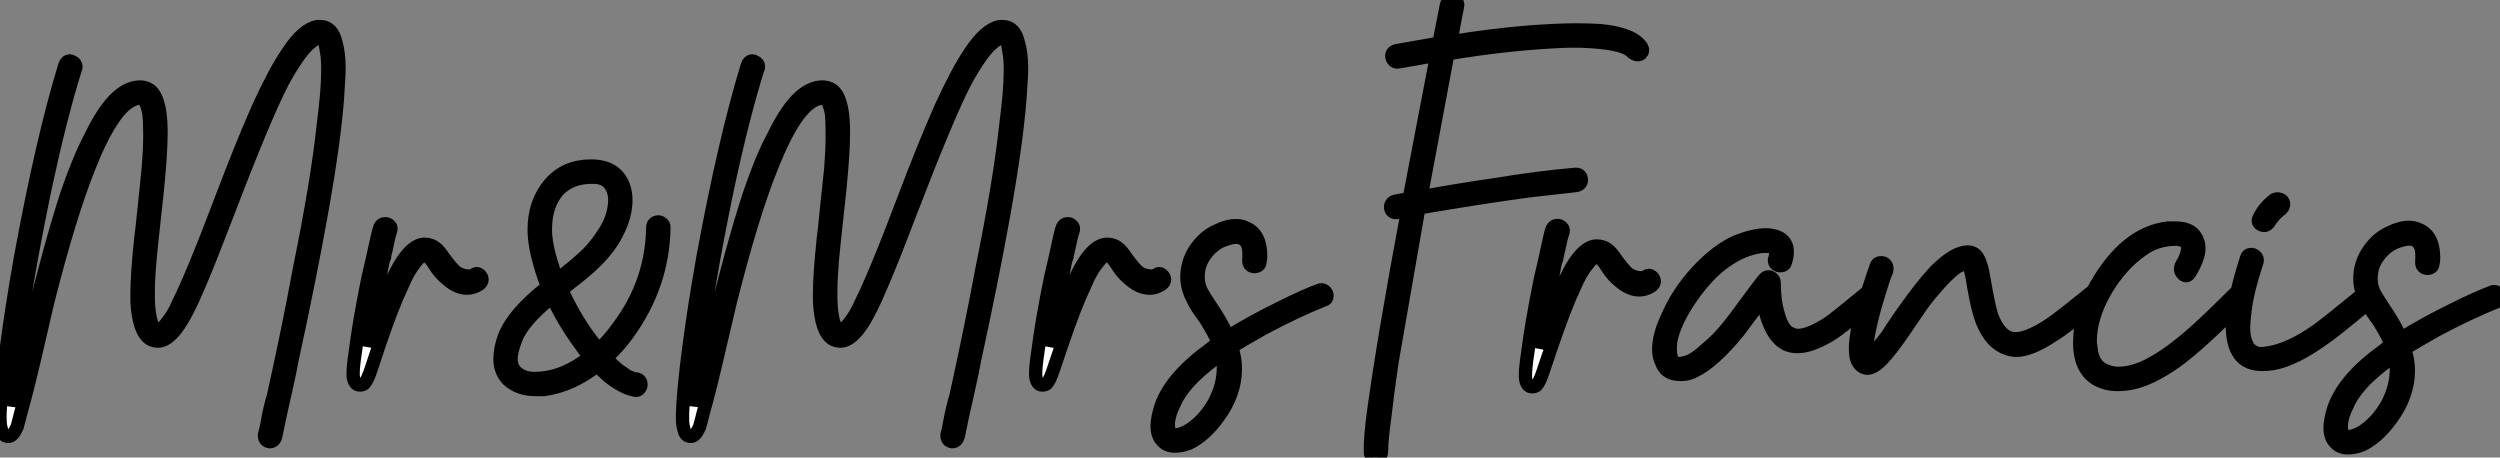
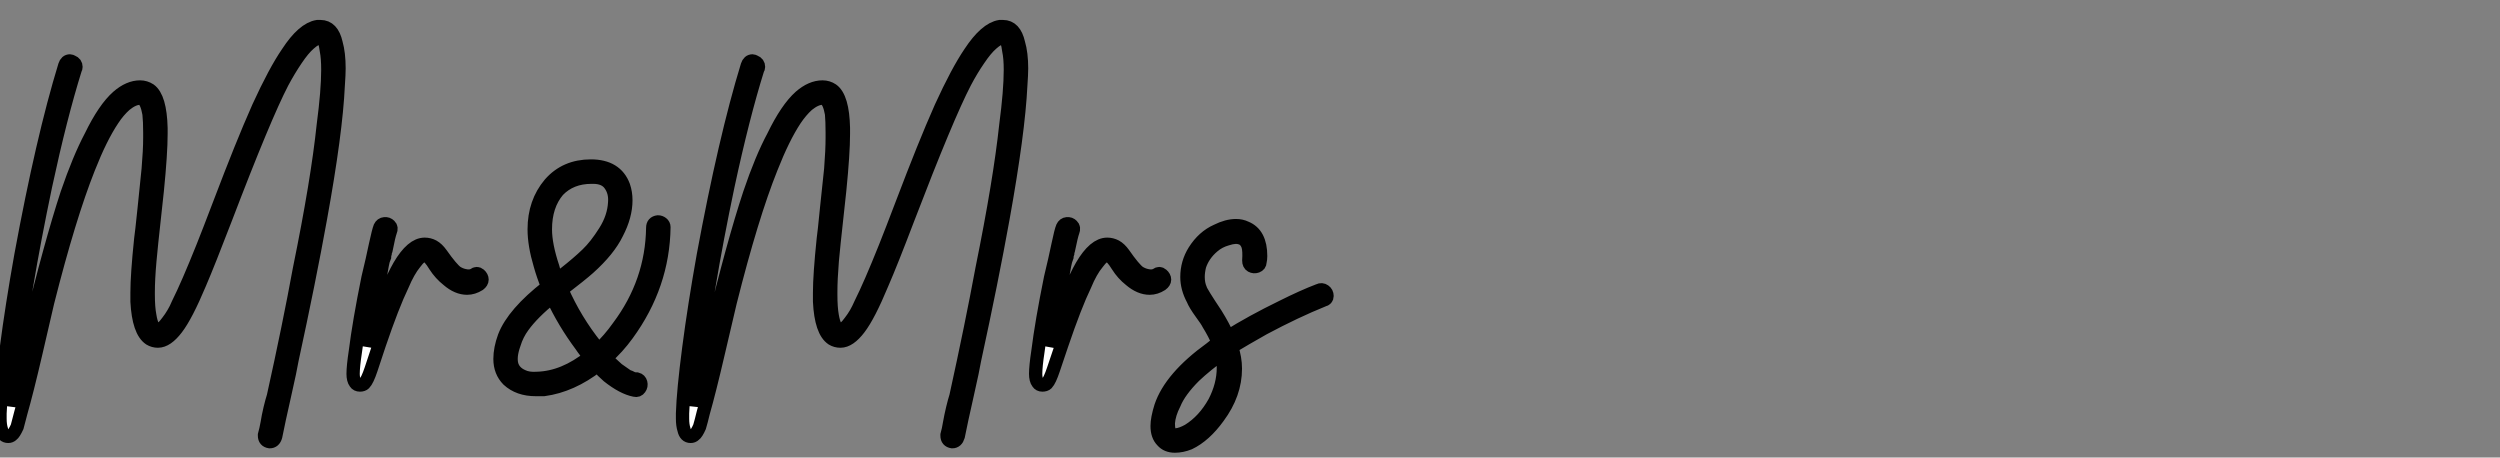
<svg xmlns="http://www.w3.org/2000/svg" viewBox="-1 4.998 187.9 34.389">
  <rect x="-1" y="4.998" width="187.9" height="34.389" fill="#808080" stroke="none" />
  <path d="M4.87-23.74L4.87-23.74Q4.98-24.08 5.26-24.08L5.26-24.08Q5.32-24.08 5.43-24.02L5.43-24.02Q5.71-23.91 5.71-23.63L5.71-23.63Q5.71-23.52 5.66-23.46L5.66-23.46Q4.54-19.88 3.42-14.67L3.42-14.67Q1.74-6.66 1.06-0.62L1.06-0.62Q0.90 0.78 0.84 1.79L0.84 1.79Q0.84 1.79 0.84 1.85L0.84 1.85Q0.90 1.62 1.23 0.39L1.23 0.39Q1.40-0.39 1.74-1.82Q2.07-3.25 2.24-3.92L2.24-3.92Q3.81-10.36 5.04-14.11L5.04-14.11Q5.94-16.74 6.83-18.42L6.83-18.42Q7.84-20.50 8.85-21.39L8.85-21.39Q9.69-22.12 10.53-22.12L10.53-22.12Q10.92-22.12 11.26-21.90L11.26-21.90Q12.04-21.34 12.10-19.04L12.10-19.04Q12.10-18.82 12.10-18.59L12.10-18.59Q12.10-17.14 11.82-14.34L11.82-14.34Q11.26-9.24 11.26-9.02L11.26-9.02Q11.14-7.67 11.14-6.72L11.14-6.72Q11.14-6.61 11.14-6.50L11.14-6.50Q11.14-5.54 11.26-4.93L11.26-4.93Q11.42-3.92 11.82-3.86L11.82-3.86Q11.87-3.86 11.87-3.86L11.87-3.86Q12.15-3.86 12.60-4.48L12.60-4.48Q12.82-4.76 13.02-5.10Q13.22-5.43 13.38-5.82L13.38-5.82Q14.11-7.28 15.23-10.08L15.23-10.08Q15.68-11.20 16.52-13.41Q17.36-15.62 18.06-17.36Q18.76-19.10 19.43-20.61L19.43-20.61Q20.66-23.30 21.62-24.70L21.62-24.70Q22.79-26.49 23.86-26.66L23.86-26.66Q23.97-26.66 24.08-26.66L24.08-26.66Q24.98-26.66 25.26-25.42L25.26-25.42Q25.48-24.64 25.48-23.52L25.48-23.52Q25.48-23.07 25.42-22.23L25.42-22.23Q25.26-18.70 24.08-12.21L24.08-12.21Q23.24-7.56 21.95-1.62L21.95-1.62Q21.84-0.95 21.39 1.04Q20.94 3.02 20.72 4.14L20.72 4.14Q20.61 4.54 20.27 4.54L20.27 4.54Q19.88 4.48 19.88 4.09L19.88 4.09Q19.88 4.09 19.88 4.03L19.88 4.03Q19.99 3.64 20.08 3.14Q20.16 2.63 20.30 2.04Q20.44 1.46 20.55 1.12L20.55 1.12Q21.73-4.20 22.51-8.46L22.51-8.46Q23.86-15.06 24.30-19.26L24.30-19.26Q24.64-21.84 24.64-23.41L24.64-23.41Q24.64-24.30 24.53-24.86L24.53-24.86Q24.42-25.70 24.19-25.82L24.19-25.82Q24.14-25.82 24.08-25.82L24.08-25.82Q23.74-25.82 23.24-25.37L23.24-25.37Q22.79-24.98 22.26-24.19Q21.73-23.41 21.22-22.46L21.22-22.46Q19.88-19.88 16.97-12.26L16.97-12.26Q15.68-8.90 15.01-7.34L15.01-7.34Q14-4.93 13.27-3.98L13.27-3.98Q12.54-3.02 11.87-3.02L11.87-3.02Q11.54-3.02 11.26-3.19L11.26-3.19Q10.42-3.75 10.30-5.99L10.30-5.99Q10.30-6.33 10.30-6.66L10.30-6.66Q10.30-8.01 10.58-10.70L10.58-10.70Q10.64-11.09 10.84-13.02Q11.03-14.95 11.14-15.96L11.14-15.96Q11.26-17.36 11.26-18.31L11.26-18.31Q11.26-18.54 11.26-18.70L11.26-18.70Q11.26-19.54 11.20-20.10L11.20-20.10Q11.03-21.06 10.70-21.22L10.70-21.22Q10.64-21.28 10.53-21.28L10.53-21.28Q10.02-21.28 9.41-20.78L9.41-20.78Q8.90-20.33 8.46-19.66L8.46-19.66Q7.56-18.31 6.66-16.02L6.66-16.02Q5.21-12.38 3.58-5.94L3.58-5.94Q3.36-4.98 2.69-2.10Q2.02 0.78 1.57 2.35L1.57 2.35Q1.40 3.02 1.29 3.42L1.29 3.42Q1.06 3.92 0.90 4.03L0.90 4.03Q0.78 4.14 0.62 4.14L0.62 4.14Q0.22 4.14 0.11 3.64L0.11 3.64Q0 3.30 0 2.80L0 2.80Q0 2.74 0 2.41L0 2.41Q0.06 0.73 0.48-2.49Q0.90-5.71 1.57-9.46L1.57-9.46Q3.19-18.26 4.87-23.74ZM28.56-11.59L28.56-11.59Q28.67-11.82 28.90-11.84Q29.12-11.87 29.29-11.70Q29.46-11.54 29.34-11.26L29.34-11.26Q29.23-10.98 29.01-9.86L29.01-9.86Q28.95-9.74 28.95-9.63L28.95-9.63Q28.90-9.46 28.90-9.35L28.90-9.35Q28.78-9.07 28.73-8.74L28.73-8.74Q28.62-8.06 28.45-7.34L28.45-7.34Q27.89-4.48 27.61-2.58L27.61-2.58Q27.66-2.86 27.78-3.14L27.78-3.14Q28-3.86 28.17-4.26L28.17-4.26Q29.18-7.22 30.02-8.68L30.02-8.68Q30.97-10.30 31.92-10.30L31.92-10.30Q32.26-10.30 32.56-10.14Q32.87-9.97 33.15-9.58L33.15-9.58Q33.94-8.46 34.33-8.18L34.33-8.18Q34.61-8.01 34.89-7.95L34.89-7.95Q35.34-7.84 35.62-8.01L35.62-8.01Q35.84-8.18 36.04-8.01Q36.23-7.84 36.23-7.64Q36.23-7.45 36.01-7.28L36.01-7.28Q35.56-7 35.11-7L35.11-7Q34.38-7 33.66-7.62L33.66-7.62Q33.10-8.06 32.70-8.68L32.70-8.68Q32.26-9.41 31.98-9.46L31.98-9.46Q31.64-9.52 31.19-8.90L31.19-8.90Q30.69-8.29 30.24-7.22L30.24-7.22Q29.51-5.71 28.50-2.74L28.50-2.74Q28-1.23 27.89-0.90L27.89-0.90Q27.61-0.06 27.38 0.17L27.38 0.17Q27.27 0.28 27.05 0.28Q26.82 0.28 26.71 0.11L26.71 0.11Q26.54-0.11 26.54-0.56L26.54-0.56Q26.54-1.12 26.71-2.24L26.71-2.24Q26.99-4.48 27.66-7.78L27.66-7.78Q28-9.18 28.22-10.25L28.22-10.25Q28.45-11.31 28.56-11.59ZM47.71 0.67L47.71 0.67Q46.82 0.50 45.70-0.39L45.70-0.39Q45.30-0.73 44.91-1.18L44.91-1.18Q42.95 0.34 40.88 0.62L40.88 0.62Q40.54 0.62 40.26 0.62L40.26 0.62Q38.98 0.62 38.19-0.11L38.19-0.11Q37.58-0.73 37.58-1.68L37.58-1.68Q37.58-2.46 37.91-3.36L37.91-3.36Q38.58-5.10 41.16-7.11L41.16-7.11Q40.82-7.95 40.60-8.74L40.60-8.74Q40.15-10.25 40.15-11.42L40.15-11.42Q40.15-13.44 41.33-14.84L41.33-14.84Q42.50-16.18 44.41-16.18L44.41-16.18Q46.31-16.18 46.87-14.67L46.87-14.67Q47.04-14.17 47.04-13.61L47.04-13.61Q47.04-12.43 46.37-11.14L46.37-11.14Q45.75-9.86 44.24-8.51L44.24-8.51Q43.68-8.01 42.22-6.89L42.22-6.89Q43.23-4.59 44.80-2.63L44.80-2.63Q44.91-2.52 44.97-2.35L44.97-2.35Q45.81-3.14 46.48-4.09L46.48-4.09Q49-7.45 49.06-11.54L49.06-11.54Q49.06-11.93 49.45-11.98L49.45-11.98Q49.62-11.98 49.76-11.87Q49.90-11.76 49.90-11.59L49.90-11.59Q49.84-7.22 47.15-3.53L47.15-3.53Q46.42-2.52 45.53-1.74L45.53-1.74Q45.98-1.29 46.42-0.90L46.42-0.90Q46.82-0.62 47.15-0.39L47.15-0.39Q47.32-0.34 47.54-0.22L47.54-0.22Q47.66-0.17 47.88-0.17L47.88-0.17Q48.10-0.11 48.16 0.11Q48.22 0.34 48.08 0.53Q47.94 0.73 47.71 0.67ZM41.89-7.67L41.89-7.67Q42.17-7.90 42.39-8.06L42.39-8.06Q43.46-8.90 44.13-9.55Q44.80-10.19 45.47-11.26Q46.14-12.32 46.20-13.44L46.20-13.44Q46.26-14.22 45.86-14.78L45.86-14.78Q45.47-15.34 44.58-15.34L44.58-15.34Q44.52-15.34 44.46-15.34L44.46-15.34Q42.90-15.34 41.94-14.34L41.94-14.34Q40.99-13.22 40.99-11.42L40.99-11.42Q40.99-10.25 41.55-8.57L41.55-8.57Q41.66-8.12 41.89-7.67ZM41.50-6.33L41.50-6.33Q40.04-5.15 39.31-4.14L39.31-4.14Q38.86-3.53 38.64-2.80L38.64-2.80Q38.30-1.85 38.47-1.23L38.47-1.23Q38.64-0.67 39.26-0.39L39.26-0.39Q39.70-0.17 40.38-0.22L40.38-0.22Q42.39-0.28 44.35-1.85L44.35-1.85Q44.02-2.18 43.68-2.69L43.68-2.69Q42.39-4.42 41.50-6.33ZM56.17-23.74L56.17-23.74Q56.28-24.08 56.56-24.08L56.56-24.08Q56.62-24.08 56.73-24.02L56.73-24.02Q57.01-23.91 57.01-23.63L57.01-23.63Q57.01-23.52 56.95-23.46L56.95-23.46Q55.83-19.88 54.71-14.67L54.71-14.67Q53.03-6.66 52.36-0.62L52.36-0.62Q52.19 0.78 52.14 1.79L52.14 1.79Q52.14 1.79 52.14 1.85L52.14 1.85Q52.19 1.62 52.53 0.39L52.53 0.39Q52.70-0.39 53.03-1.82Q53.37-3.25 53.54-3.92L53.54-3.92Q55.10-10.36 56.34-14.11L56.34-14.11Q57.23-16.74 58.13-18.42L58.13-18.42Q59.14-20.50 60.14-21.39L60.14-21.39Q60.98-22.12 61.82-22.12L61.82-22.12Q62.22-22.12 62.55-21.90L62.55-21.90Q63.34-21.34 63.39-19.04L63.39-19.04Q63.39-18.82 63.39-18.59L63.39-18.59Q63.39-17.14 63.11-14.34L63.11-14.34Q62.55-9.24 62.55-9.02L62.55-9.02Q62.44-7.67 62.44-6.72L62.44-6.72Q62.44-6.61 62.44-6.50L62.44-6.50Q62.44-5.54 62.55-4.93L62.55-4.93Q62.72-3.92 63.11-3.86L63.11-3.86Q63.17-3.86 63.17-3.86L63.17-3.86Q63.45-3.86 63.90-4.48L63.90-4.48Q64.12-4.76 64.32-5.10Q64.51-5.43 64.68-5.82L64.68-5.82Q65.41-7.28 66.53-10.08L66.53-10.08Q66.98-11.20 67.82-13.41Q68.66-15.62 69.36-17.36Q70.06-19.10 70.73-20.61L70.73-20.61Q71.96-23.30 72.91-24.70L72.91-24.70Q74.09-26.49 75.15-26.66L75.15-26.66Q75.26-26.66 75.38-26.66L75.38-26.66Q76.27-26.66 76.55-25.42L76.55-25.42Q76.78-24.64 76.78-23.52L76.78-23.52Q76.78-23.07 76.72-22.23L76.72-22.23Q76.55-18.70 75.38-12.21L75.38-12.21Q74.54-7.56 73.25-1.62L73.25-1.62Q73.14-0.95 72.69 1.04Q72.24 3.02 72.02 4.14L72.02 4.14Q71.90 4.54 71.57 4.54L71.57 4.54Q71.18 4.48 71.18 4.09L71.18 4.09Q71.18 4.09 71.18 4.03L71.18 4.03Q71.29 3.64 71.37 3.14Q71.46 2.63 71.60 2.04Q71.74 1.46 71.85 1.12L71.85 1.12Q73.02-4.20 73.81-8.46L73.81-8.46Q75.15-15.06 75.60-19.26L75.60-19.26Q75.94-21.84 75.94-23.41L75.94-23.41Q75.94-24.30 75.82-24.86L75.82-24.86Q75.71-25.70 75.49-25.82L75.49-25.82Q75.43-25.82 75.38-25.82L75.38-25.82Q75.04-25.82 74.54-25.37L74.54-25.37Q74.09-24.98 73.56-24.19Q73.02-23.41 72.52-22.46L72.52-22.46Q71.18-19.88 68.26-12.26L68.26-12.26Q66.98-8.90 66.30-7.34L66.30-7.34Q65.30-4.93 64.57-3.98L64.57-3.98Q63.84-3.02 63.17-3.02L63.17-3.02Q62.83-3.02 62.55-3.19L62.55-3.19Q61.71-3.75 61.60-5.99L61.60-5.99Q61.60-6.33 61.60-6.66L61.60-6.66Q61.60-8.01 61.88-10.70L61.88-10.70Q61.94-11.09 62.13-13.02Q62.33-14.95 62.44-15.96L62.44-15.96Q62.55-17.36 62.55-18.31L62.55-18.31Q62.55-18.54 62.55-18.70L62.55-18.70Q62.55-19.54 62.50-20.10L62.50-20.10Q62.33-21.06 61.99-21.22L61.99-21.22Q61.94-21.28 61.82-21.28L61.82-21.28Q61.32-21.28 60.70-20.78L60.70-20.78Q60.20-20.33 59.75-19.66L59.75-19.66Q58.86-18.31 57.96-16.02L57.96-16.02Q56.50-12.38 54.88-5.94L54.88-5.94Q54.66-4.98 53.98-2.10Q53.31 0.78 52.86 2.35L52.86 2.35Q52.70 3.02 52.58 3.42L52.58 3.42Q52.36 3.92 52.19 4.03L52.19 4.03Q52.08 4.14 51.91 4.14L51.91 4.14Q51.52 4.14 51.41 3.64L51.41 3.64Q51.30 3.30 51.30 2.80L51.30 2.80Q51.30 2.74 51.30 2.41L51.30 2.41Q51.35 0.73 51.77-2.49Q52.19-5.71 52.86-9.46L52.86-9.46Q54.49-18.26 56.17-23.74ZM79.86-11.59L79.86-11.59Q79.97-11.82 80.19-11.84Q80.42-11.87 80.58-11.70Q80.75-11.54 80.64-11.26L80.64-11.26Q80.53-10.98 80.30-9.86L80.30-9.86Q80.25-9.74 80.25-9.63L80.25-9.63Q80.19-9.46 80.19-9.35L80.19-9.35Q80.08-9.07 80.02-8.74L80.02-8.74Q79.91-8.06 79.74-7.34L79.74-7.34Q79.18-4.48 78.90-2.58L78.90-2.58Q78.96-2.86 79.07-3.14L79.07-3.14Q79.30-3.86 79.46-4.26L79.46-4.26Q80.47-7.22 81.31-8.68L81.31-8.68Q82.26-10.30 83.22-10.30L83.22-10.30Q83.55-10.30 83.86-10.14Q84.17-9.97 84.45-9.58L84.45-9.58Q85.23-8.46 85.62-8.18L85.62-8.18Q85.90-8.01 86.18-7.95L86.18-7.95Q86.63-7.84 86.91-8.01L86.91-8.01Q87.14-8.18 87.33-8.01Q87.53-7.84 87.53-7.64Q87.53-7.45 87.30-7.28L87.30-7.28Q86.86-7 86.41-7L86.41-7Q85.68-7 84.95-7.62L84.95-7.62Q84.39-8.06 84-8.68L84-8.68Q83.55-9.41 83.27-9.46L83.27-9.46Q82.94-9.52 82.49-8.90L82.49-8.90Q81.98-8.29 81.54-7.22L81.54-7.22Q80.81-5.71 79.80-2.74L79.80-2.74Q79.30-1.23 79.18-0.90L79.18-0.90Q78.90-0.06 78.68 0.17L78.68 0.17Q78.57 0.28 78.34 0.28Q78.12 0.28 78.01 0.11L78.01 0.11Q77.84-0.11 77.84-0.56L77.84-0.56Q77.84-1.12 78.01-2.24L78.01-2.24Q78.29-4.48 78.96-7.78L78.96-7.78Q79.30-9.18 79.52-10.25L79.52-10.25Q79.74-11.31 79.86-11.59ZM94.70-8.96L94.70-8.96Q94.70-8.74 94.47-8.65Q94.25-8.57 94.05-8.68Q93.86-8.79 93.86-9.07L93.86-9.07Q93.91-9.80 93.80-10.19L93.80-10.19Q93.63-10.64 93.30-10.75L93.30-10.75Q92.90-10.92 92.23-10.70L92.23-10.70Q91.62-10.53 91.17-10.14L91.17-10.14Q90.44-9.52 90.16-8.68L90.16-8.68Q90.05-8.23 90.05-7.84L90.05-7.84Q90.05-7.34 90.22-6.94L90.22-6.94Q90.27-6.72 91.39-5.04L91.39-5.04Q91.95-4.14 92.29-3.36L92.29-3.36Q94.08-4.48 96.38-5.60L96.38-5.60Q97.94-6.38 99.12-6.83L99.12-6.83Q99.34-6.94 99.54-6.80Q99.74-6.66 99.74-6.41Q99.74-6.16 99.46-6.10L99.46-6.10Q97.38-5.26 94.98-3.98L94.98-3.98Q93.58-3.19 92.57-2.58L92.57-2.58Q92.85-1.74 92.85-0.95L92.85-0.95Q92.85 0.95 91.56 2.69L91.56 2.69Q90.55 4.09 89.38 4.65L89.38 4.65Q88.82 4.87 88.31 4.87L88.31 4.87Q87.70 4.87 87.36 4.48L87.36 4.48Q86.97 4.09 86.97 3.36L86.97 3.36Q86.97 2.80 87.25 1.90L87.25 1.90Q87.98-0.28 91-2.46L91-2.46Q91.28-2.69 91.56-2.91L91.56-2.91Q91.28-3.58 90.83-4.31L90.83-4.31Q90.72-4.54 90.27-5.15Q89.82-5.77 89.66-6.16L89.66-6.16Q89.21-7 89.21-7.84L89.21-7.84Q89.21-8.90 89.77-9.80L89.77-9.80Q90.44-10.86 91.45-11.31L91.45-11.31Q92.23-11.70 92.90-11.70L92.90-11.70Q93.30-11.70 93.63-11.54L93.63-11.54Q94.75-11.09 94.75-9.41L94.75-9.41Q94.75-9.18 94.70-8.96ZM88.14 4.03L88.14 4.03Q88.26 4.09 88.42 4.03L88.42 4.03Q88.82 3.98 89.32 3.70L89.32 3.70Q90.50 2.97 91.28 1.57L91.28 1.57Q91.95 0.28 91.95-1.01L91.95-1.01Q91.95-1.57 91.84-2.07L91.84-2.07Q90.66-1.23 89.77-0.39L89.77-0.39Q88.65 0.73 88.26 1.68L88.26 1.68Q87.86 2.46 87.81 3.14L87.81 3.14Q87.81 3.47 87.86 3.70L87.86 3.70Q87.92 3.98 88.14 4.03Z" fill="white" stroke="black" transform="translate(0 0) scale(1 1) translate(-1 33.656)" />
-   <path d="M2.02-12.82L2.02-12.82Q1.74-12.77 1.60-12.96Q1.46-13.16 1.54-13.38Q1.62-13.61 1.85-13.66L1.85-13.66Q2.41-13.78 2.91-13.83L2.91-13.83Q3.98-19.38 4.98-24.64L4.98-24.64Q3.75-24.42 2.13-24.14L2.13-24.14Q1.85-24.08 1.71-24.28Q1.57-24.47 1.62-24.70Q1.68-24.92 1.96-24.98L1.96-24.98Q3.58-25.26 5.15-25.54L5.15-25.54Q5.43-26.99 5.71-28.39L5.71-28.39Q5.77-28.67 5.99-28.76Q6.22-28.84 6.41-28.70Q6.61-28.56 6.55-28.34L6.55-28.34Q6.27-26.94 6.05-25.65L6.05-25.65Q9.07-26.15 11.93-26.38L11.93-26.38Q14.06-26.54 15.46-26.54L15.46-26.54Q16.41-26.54 17.25-26.49L17.25-26.49Q19.71-26.26 20.38-25.26L20.38-25.26Q20.55-24.98 20.33-24.75L20.33-24.75Q19.99-24.53 19.54-24.98L19.54-24.98Q18.82-25.59 15.85-25.70L15.85-25.70Q15.46-25.70 14.78-25.70L14.78-25.70Q10.53-25.54 5.82-24.75L5.82-24.75Q4.76-19.10 3.81-14L3.81-14Q6.55-14.50 9.30-14.90L9.30-14.90Q12.71-15.46 15.34-15.68L15.34-15.68Q15.79-15.74 15.85-15.34L15.85-15.34Q15.90-14.90 15.40-14.84L15.40-14.84Q12.88-14.56 11.93-14.45L11.93-14.45Q8.18-13.94 3.64-13.16L3.64-13.16Q2.58-7.11 1.62-1.57L1.62-1.57Q1.29 0.67 1.06 2.69L1.06 2.69Q0.84 4.31 0.84 4.93L0.84 4.93Q0.84 5.38 0.73 5.49Q0.62 5.60 0.34 5.60L0.34 5.60Q0 5.60 0 5.15L0 5.15Q0 4.98 0 4.87L0 4.87Q0 4.03 0.22 2.30L0.22 2.30Q1.01-3.47 2.80-12.99L2.80-12.99Q2.41-12.88 2.02-12.82ZM13.66-11.59L13.66-11.59Q13.78-11.82 14-11.84Q14.22-11.87 14.39-11.70Q14.56-11.54 14.45-11.26L14.45-11.26Q14.34-10.98 14.11-9.86L14.11-9.86Q14.06-9.74 14.06-9.63L14.06-9.63Q14-9.46 14-9.35L14-9.35Q13.89-9.07 13.83-8.74L13.83-8.74Q13.72-8.06 13.55-7.34L13.55-7.34Q12.99-4.48 12.71-2.58L12.71-2.58Q12.77-2.86 12.88-3.14L12.88-3.14Q13.10-3.86 13.27-4.26L13.27-4.26Q14.28-7.22 15.12-8.68L15.12-8.68Q16.07-10.30 17.02-10.30L17.02-10.30Q17.36-10.30 17.67-10.14Q17.98-9.97 18.26-9.58L18.26-9.58Q19.04-8.46 19.43-8.18L19.43-8.18Q19.71-8.01 19.99-7.95L19.99-7.95Q20.44-7.84 20.72-8.01L20.72-8.01Q20.94-8.18 21.14-8.01Q21.34-7.84 21.34-7.64Q21.34-7.45 21.11-7.28L21.11-7.28Q20.66-7 20.22-7L20.22-7Q19.49-7 18.76-7.62L18.76-7.62Q18.20-8.06 17.81-8.68L17.81-8.68Q17.36-9.41 17.08-9.46L17.08-9.46Q16.74-9.52 16.30-8.90L16.30-8.90Q15.79-8.29 15.34-7.22L15.34-7.22Q14.62-5.71 13.61-2.74L13.61-2.74Q13.10-1.23 12.99-0.90L12.99-0.90Q12.71-0.06 12.49 0.17L12.49 0.17Q12.38 0.28 12.15 0.28Q11.93 0.28 11.82 0.11L11.82 0.11Q11.65-0.11 11.65-0.56L11.65-0.56Q11.65-1.12 11.82-2.24L11.82-2.24Q12.10-4.48 12.77-7.78L12.77-7.78Q13.10-9.18 13.33-10.25L13.33-10.25Q13.55-11.31 13.66-11.59ZM37.41-6.89L37.41-6.89Q37.63-7.06 37.86-6.97Q38.08-6.89 38.11-6.66Q38.14-6.44 37.97-6.27L37.97-6.27Q35.22-3.98 34.50-3.58L34.50-3.58Q33.10-2.74 32.09-2.74L32.09-2.74Q31.64-2.74 31.25-2.91L31.25-2.91Q30.52-3.30 30.10-4.20Q29.68-5.10 29.62-5.82L29.62-5.82Q29.57-6.10 29.57-6.44L29.57-6.44Q29.29-6.05 28.95-5.60L28.95-5.60Q28.06-4.42 27.61-3.81L27.61-3.81Q25.76-1.57 24.36-0.90L24.36-0.90Q23.74-0.56 22.96-0.67Q22.18-0.78 21.90-1.51L21.90-1.51Q21.67-1.96 21.67-2.52L21.67-2.52Q21.67-3.53 22.23-4.76L22.23-4.76Q23.07-6.78 24.58-8.40L24.58-8.40Q26.10-10.02 27.55-10.64L27.55-10.64Q28.84-11.14 29.74-11.14L29.74-11.14Q29.96-11.14 30.18-11.09L30.18-11.09Q30.91-10.98 31.19-10.47L31.19-10.47Q31.47-9.97 31.19-9.07L31.19-9.07Q31.14-8.85 30.88-8.82Q30.63-8.79 30.46-8.96Q30.30-9.13 30.41-9.41L30.41-9.41Q30.63-10.19 30.07-10.25L30.07-10.25Q29.34-10.36 28.34-10.02L28.34-10.02Q26.15-9.24 24.36-6.78L24.36-6.78Q22.85-4.70 22.57-3.14L22.57-3.14Q22.46-2.24 22.68-1.74L22.68-1.74Q22.96-1.34 23.52-1.51L23.52-1.51Q24.25-1.62 25.20-2.52L25.20-2.52Q26.04-3.19 26.82-4.14L26.82-4.14Q27.33-4.76 28.22-5.99Q29.12-7.22 29.57-7.78L29.57-7.78Q29.79-8.06 30.07-7.95Q30.35-7.84 30.35-7.50L30.35-7.50Q30.35-6.16 30.63-5.26L30.63-5.26Q30.97-3.92 31.64-3.70L31.64-3.70Q31.86-3.58 32.14-3.58L32.14-3.58Q32.98-3.58 34.38-4.48L34.38-4.48Q34.83-4.76 37.41-6.89ZM54.26-6.89L54.26-6.89Q54.49-7.06 54.71-6.97Q54.94-6.89 54.96-6.66Q54.99-6.44 54.82-6.27L54.82-6.27Q52.25-4.14 51.30-3.58L51.30-3.58Q49.62-2.46 48.55-2.46L48.55-2.46Q48.22-2.46 47.88-2.58L47.88-2.58Q46.65-2.97 45.98-4.65L45.98-4.65Q45.64-5.49 45.30-7.50L45.30-7.50L45.30-7.50L45.30-7.56Q45.14-8.51 44.97-8.90L44.97-8.90Q44.91-8.96 44.91-9.02L44.91-9.02L44.86-9.02Q44.86-9.02 44.80-9.02L44.80-9.02Q44.74-9.02 44.69-8.96L44.69-8.96L44.58-8.96Q44.46-8.90 44.41-8.90L44.41-8.90Q44.30-8.79 44.13-8.74L44.13-8.74Q44.02-8.68 43.90-8.57L43.90-8.57Q43.74-8.46 43.62-8.34L43.62-8.34Q43.12-7.90 42.56-7.25Q42-6.61 41.72-6.24Q41.44-5.88 40.80-4.93Q40.15-3.98 40.04-3.81L40.04-3.81Q39.03-2.35 38.47-1.79L38.47-1.79Q37.63-0.90 37.07-1.18L37.07-1.18Q36.46-1.46 36.46-2.52L36.46-2.52Q36.46-2.63 36.46-2.80L36.46-2.80Q36.51-3.75 36.90-5.26L36.90-5.26Q37.41-7.06 38.02-8.79L38.02-8.79Q38.08-9.02 38.33-9.04Q38.58-9.07 38.72-8.90Q38.86-8.74 38.81-8.46L38.81-8.46Q38.53-7.78 38.25-6.83L38.25-6.83Q37.80-5.38 37.58-4.37L37.58-4.37Q37.41-3.64 37.35-3.14L37.35-3.14Q37.30-2.86 37.30-2.58L37.30-2.58Q37.30-2.46 37.30-2.38Q37.30-2.30 37.30-2.24L37.30-2.24Q37.35-2.07 37.41-1.96L37.41-1.96Q37.52-2.07 37.63-2.18L37.63-2.18Q38.02-2.46 38.86-3.58L38.86-3.58Q39.09-3.98 39.87-5.10Q40.66-6.22 41.24-6.97Q41.83-7.73 42.45-8.40L42.45-8.40Q43.51-9.46 44.32-9.74Q45.14-10.02 45.53-9.58L45.53-9.58Q45.92-9.13 46.14-7.67L46.14-7.67Q46.48-5.71 46.70-5.04L46.70-5.04Q47.26-3.58 48.16-3.36L48.16-3.36Q48.72-3.25 49.45-3.53L49.45-3.53Q50.29-3.86 51.18-4.48L51.18-4.48Q51.91-4.98 54.26-6.89ZM65.18-6.94L65.18-6.94Q65.41-7.17 65.60-7.06Q65.80-6.94 65.86-6.75Q65.91-6.55 65.74-6.33L65.74-6.33Q62.22-2.80 60.48-1.57L60.48-1.57Q58.63-0.28 57.23 0L57.23 0Q56.67 0.11 56.17 0.11L56.17 0.11Q55.22 0.11 54.49-0.34L54.49-0.34Q53.31-1.12 53.31-3.02L53.31-3.02Q53.31-5.21 54.54-7.34L54.54-7.34Q56.78-11.26 59.92-11.65L59.92-11.65Q60.20-11.65 60.48-11.65L60.48-11.65Q61.60-11.65 61.99-11.03L61.99-11.03Q62.27-10.64 62.27-10.14L62.27-10.14Q62.27-9.41 61.60-8.29L61.60-8.29Q61.32-7.84 60.98-8.29L60.98-8.29Q60.82-8.51 60.93-8.79L60.93-8.79Q61.43-9.63 61.43-10.19L61.43-10.19Q61.43-10.53 61.15-10.70L61.15-10.70Q61.10-10.70 61.10-10.70L61.10-10.70Q60.98-10.75 60.98-10.75L60.98-10.75Q60.87-10.75 60.84-10.78Q60.82-10.81 60.82-10.81L60.82-10.81Q60.54-10.81 60.37-10.81L60.37-10.81Q59.02-10.75 58.02-10.02L58.02-10.02Q56.39-8.90 55.22-6.89L55.22-6.89Q54.10-4.93 54.10-3.14L54.10-3.14Q54.10-2.91 54.15-2.69L54.15-2.69Q54.26-1.18 55.50-0.84L55.50-0.84Q55.83-0.73 56.22-0.73L56.22-0.73Q57.06-0.73 58.02-1.12L58.02-1.12Q59.58-1.79 61.60-3.53L61.60-3.53Q62.72-4.48 65.18-6.94ZM74.76-6.83L74.76-6.83Q74.93-7 75.15-6.92Q75.38-6.83 75.40-6.61Q75.43-6.38 75.26-6.22L75.26-6.22Q72.24-3.70 71.68-3.36L71.68-3.36Q69.44-1.74 67.82-1.46L67.82-1.46Q67.37-1.40 67.03-1.40L67.03-1.40Q65.86-1.40 65.32-2.16Q64.79-2.91 64.79-4.26L64.79-4.26Q64.79-4.42 64.79-4.59L64.79-4.59Q64.90-6.44 65.86-9.41L65.86-9.41Q65.91-9.63 66.14-9.66Q66.36-9.69 66.53-9.52Q66.70-9.35 66.64-9.13L66.64-9.13Q65.91-6.94 65.74-5.49L65.74-5.49Q65.63-4.70 65.63-4.14L65.63-4.14Q65.63-3.47 65.80-3.08L65.80-3.08Q65.86-2.91 65.91-2.80L65.91-2.80Q65.91-2.74 65.97-2.69L65.97-2.69Q66.08-2.58 66.14-2.52L66.14-2.52Q66.25-2.41 66.25-2.41L66.25-2.41Q66.47-2.30 66.64-2.24L66.64-2.24Q66.98-2.18 67.31-2.24L67.31-2.24Q69.05-2.46 71.18-3.98L71.18-3.98Q71.74-4.37 74.76-6.83ZM67.59-12.15L67.59-12.15Q67.37-11.76 67.03-11.87L67.03-11.87Q66.58-12.04 66.81-12.43L66.81-12.43Q67.14-13.16 67.93-13.78L67.93-13.78Q68.15-13.89 68.38-13.80Q68.60-13.72 68.63-13.50Q68.66-13.27 68.49-13.10L68.49-13.10Q68.04-12.77 67.76-12.38L67.76-12.38Q67.65-12.26 67.59-12.15ZM79.86-8.96L79.86-8.96Q79.86-8.74 79.63-8.65Q79.41-8.57 79.21-8.68Q79.02-8.79 79.02-9.07L79.02-9.07Q79.07-9.80 78.96-10.19L78.96-10.19Q78.79-10.64 78.46-10.75L78.46-10.75Q78.06-10.92 77.39-10.70L77.39-10.70Q76.78-10.53 76.33-10.14L76.33-10.14Q75.60-9.52 75.32-8.68L75.32-8.68Q75.21-8.23 75.21-7.84L75.21-7.84Q75.21-7.34 75.38-6.94L75.38-6.94Q75.43-6.72 76.55-5.04L76.55-5.04Q77.11-4.14 77.45-3.36L77.45-3.36Q79.24-4.48 81.54-5.60L81.54-5.60Q83.10-6.38 84.28-6.83L84.28-6.83Q84.50-6.94 84.70-6.80Q84.90-6.66 84.90-6.41Q84.90-6.16 84.62-6.10L84.62-6.10Q82.54-5.26 80.14-3.98L80.14-3.98Q78.74-3.19 77.73-2.58L77.73-2.58Q78.01-1.74 78.01-0.95L78.01-0.95Q78.01 0.95 76.72 2.69L76.72 2.69Q75.71 4.09 74.54 4.65L74.54 4.65Q73.98 4.87 73.47 4.87L73.47 4.87Q72.86 4.87 72.52 4.48L72.52 4.48Q72.13 4.09 72.13 3.36L72.13 3.36Q72.13 2.80 72.41 1.90L72.41 1.90Q73.14-0.28 76.16-2.46L76.16-2.46Q76.44-2.69 76.72-2.91L76.72-2.91Q76.44-3.58 75.99-4.31L75.99-4.31Q75.88-4.54 75.43-5.15Q74.98-5.77 74.82-6.16L74.82-6.16Q74.37-7 74.37-7.84L74.37-7.84Q74.37-8.90 74.93-9.80L74.93-9.80Q75.60-10.86 76.61-11.31L76.61-11.31Q77.39-11.70 78.06-11.70L78.06-11.70Q78.46-11.70 78.79-11.54L78.79-11.54Q79.91-11.09 79.91-9.41L79.91-9.41Q79.91-9.18 79.86-8.96ZM73.30 4.03L73.30 4.03Q73.42 4.09 73.58 4.03L73.58 4.03Q73.98 3.98 74.48 3.70L74.48 3.70Q75.66 2.97 76.44 1.57L76.44 1.57Q77.11 0.28 77.11-1.01L77.11-1.01Q77.11-1.57 77-2.07L77-2.07Q75.82-1.23 74.93-0.39L74.93-0.39Q73.81 0.73 73.42 1.68L73.42 1.68Q73.02 2.46 72.97 3.14L72.97 3.14Q72.97 3.47 73.02 3.70L73.02 3.70Q73.08 3.98 73.30 4.03Z" fill="white" stroke="black" transform="translate(103 0) scale(1 1) translate(-1 33.787)" />
</svg>